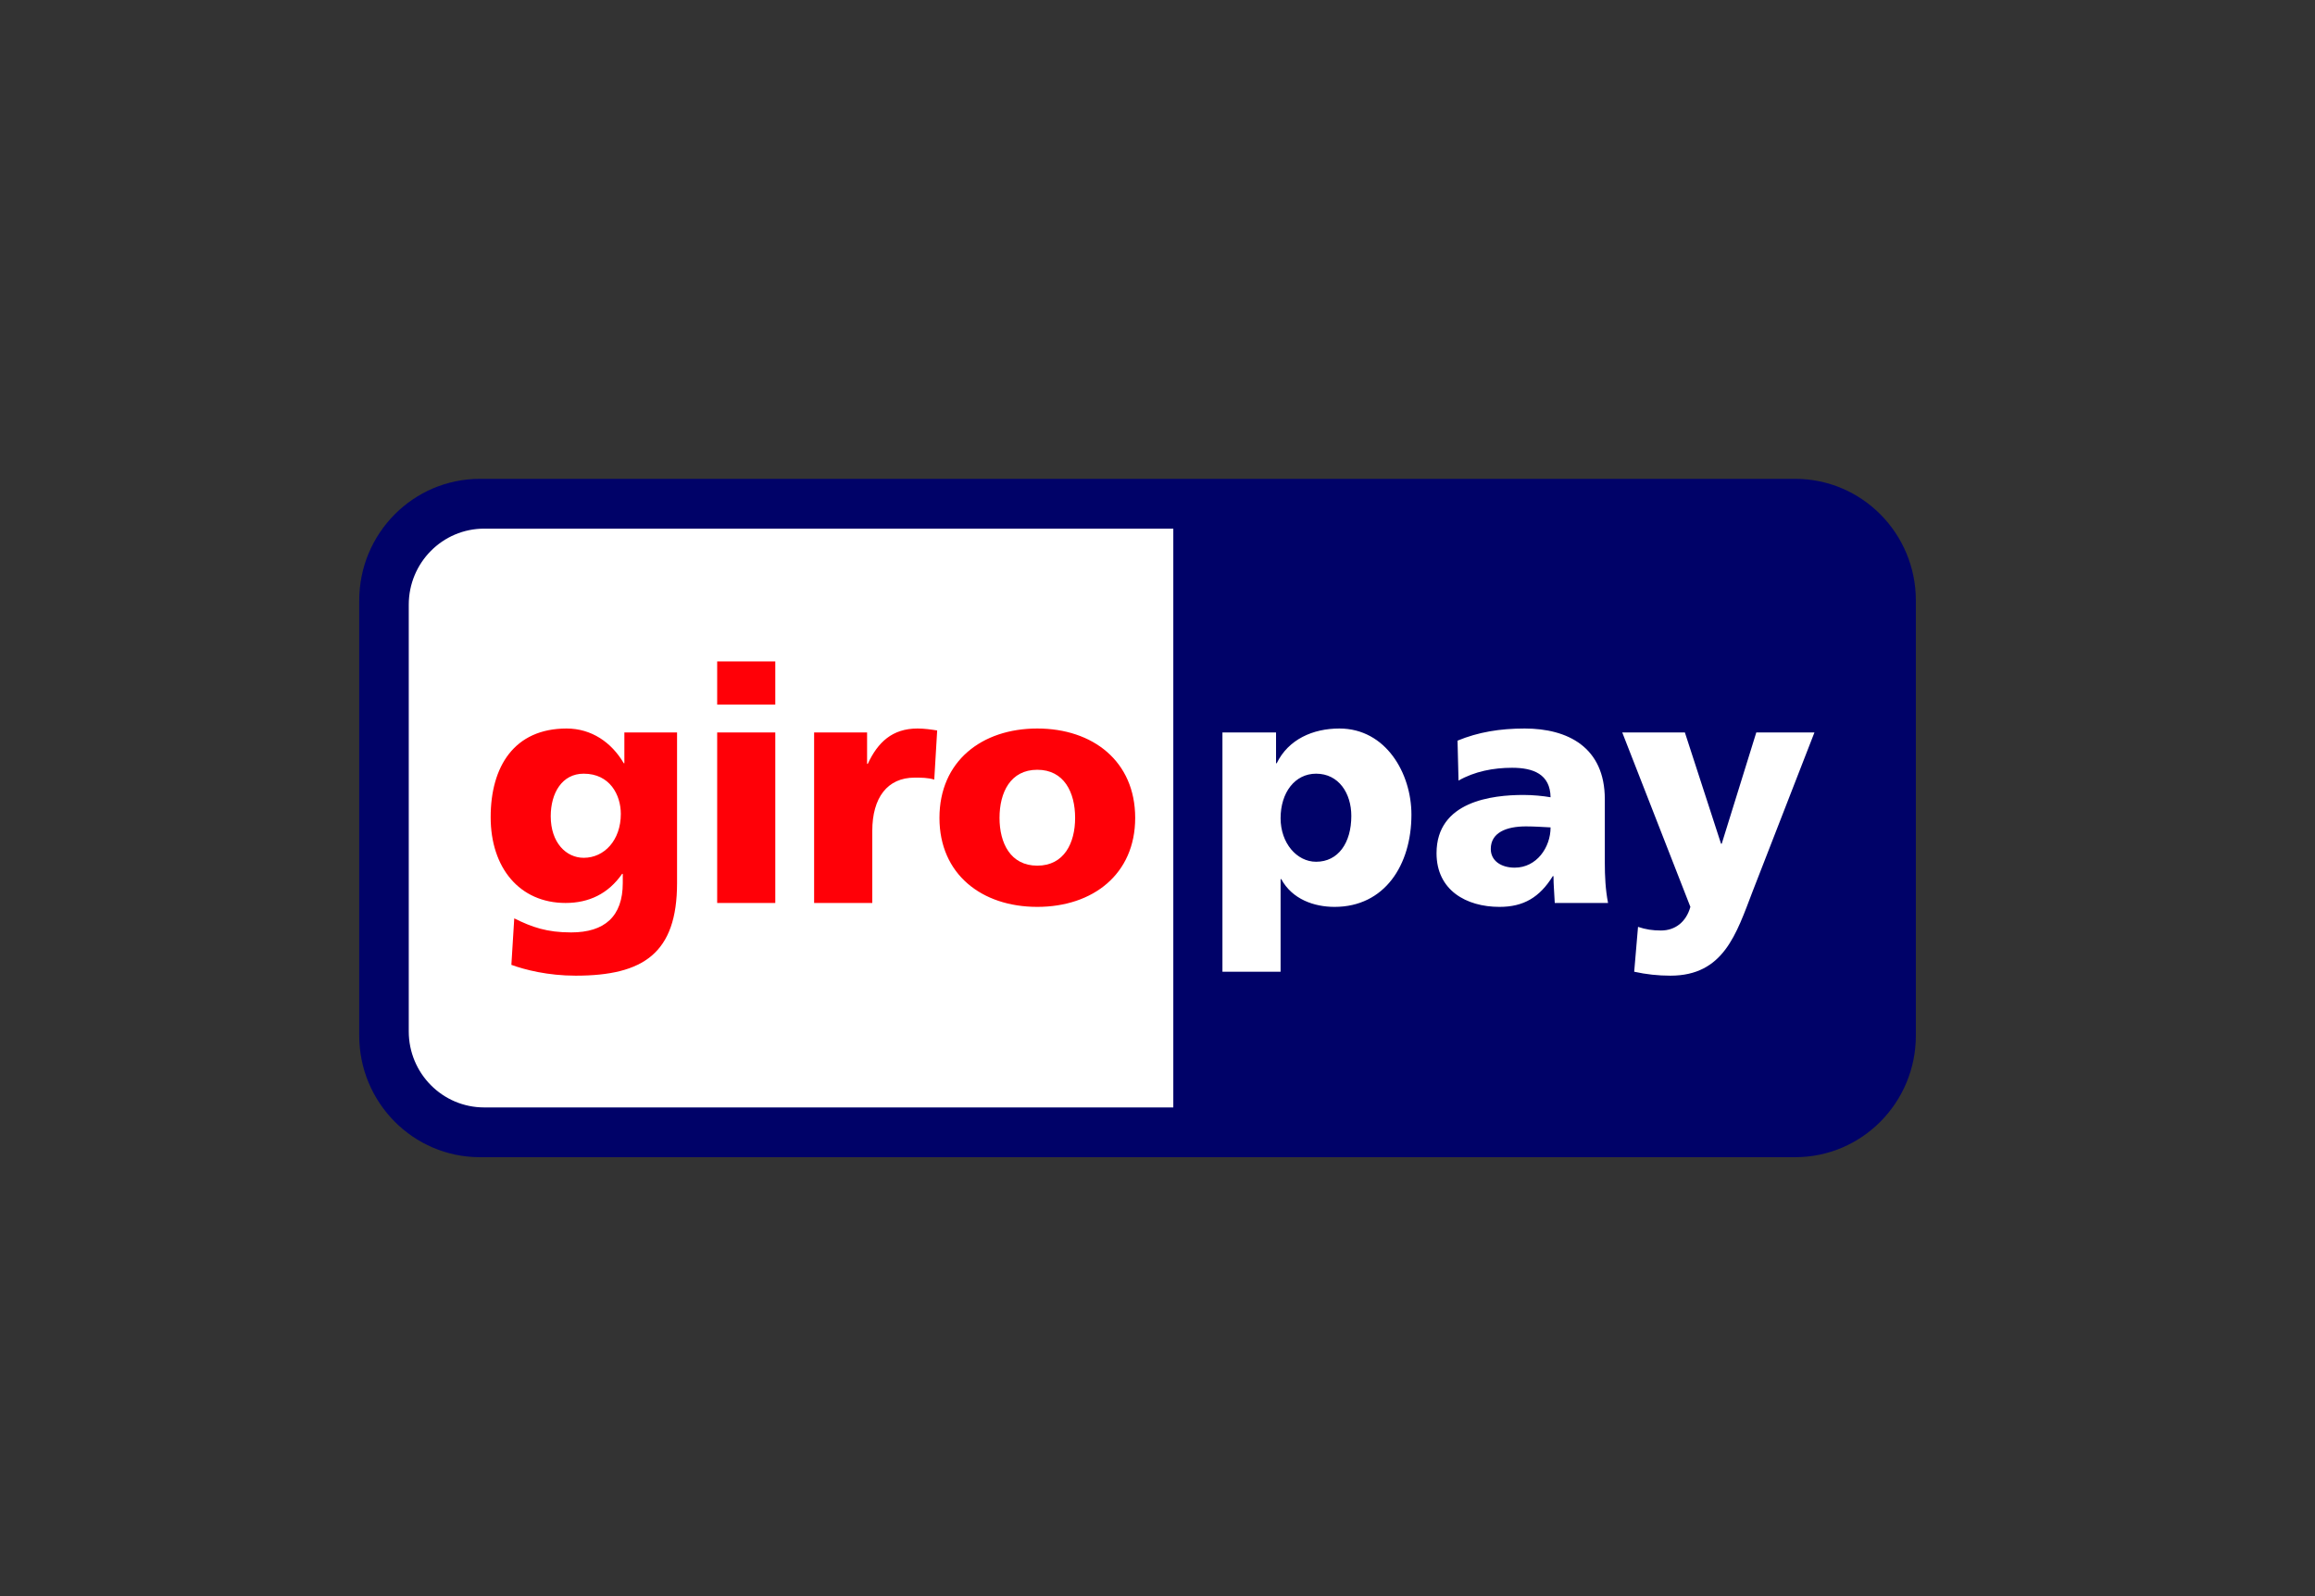
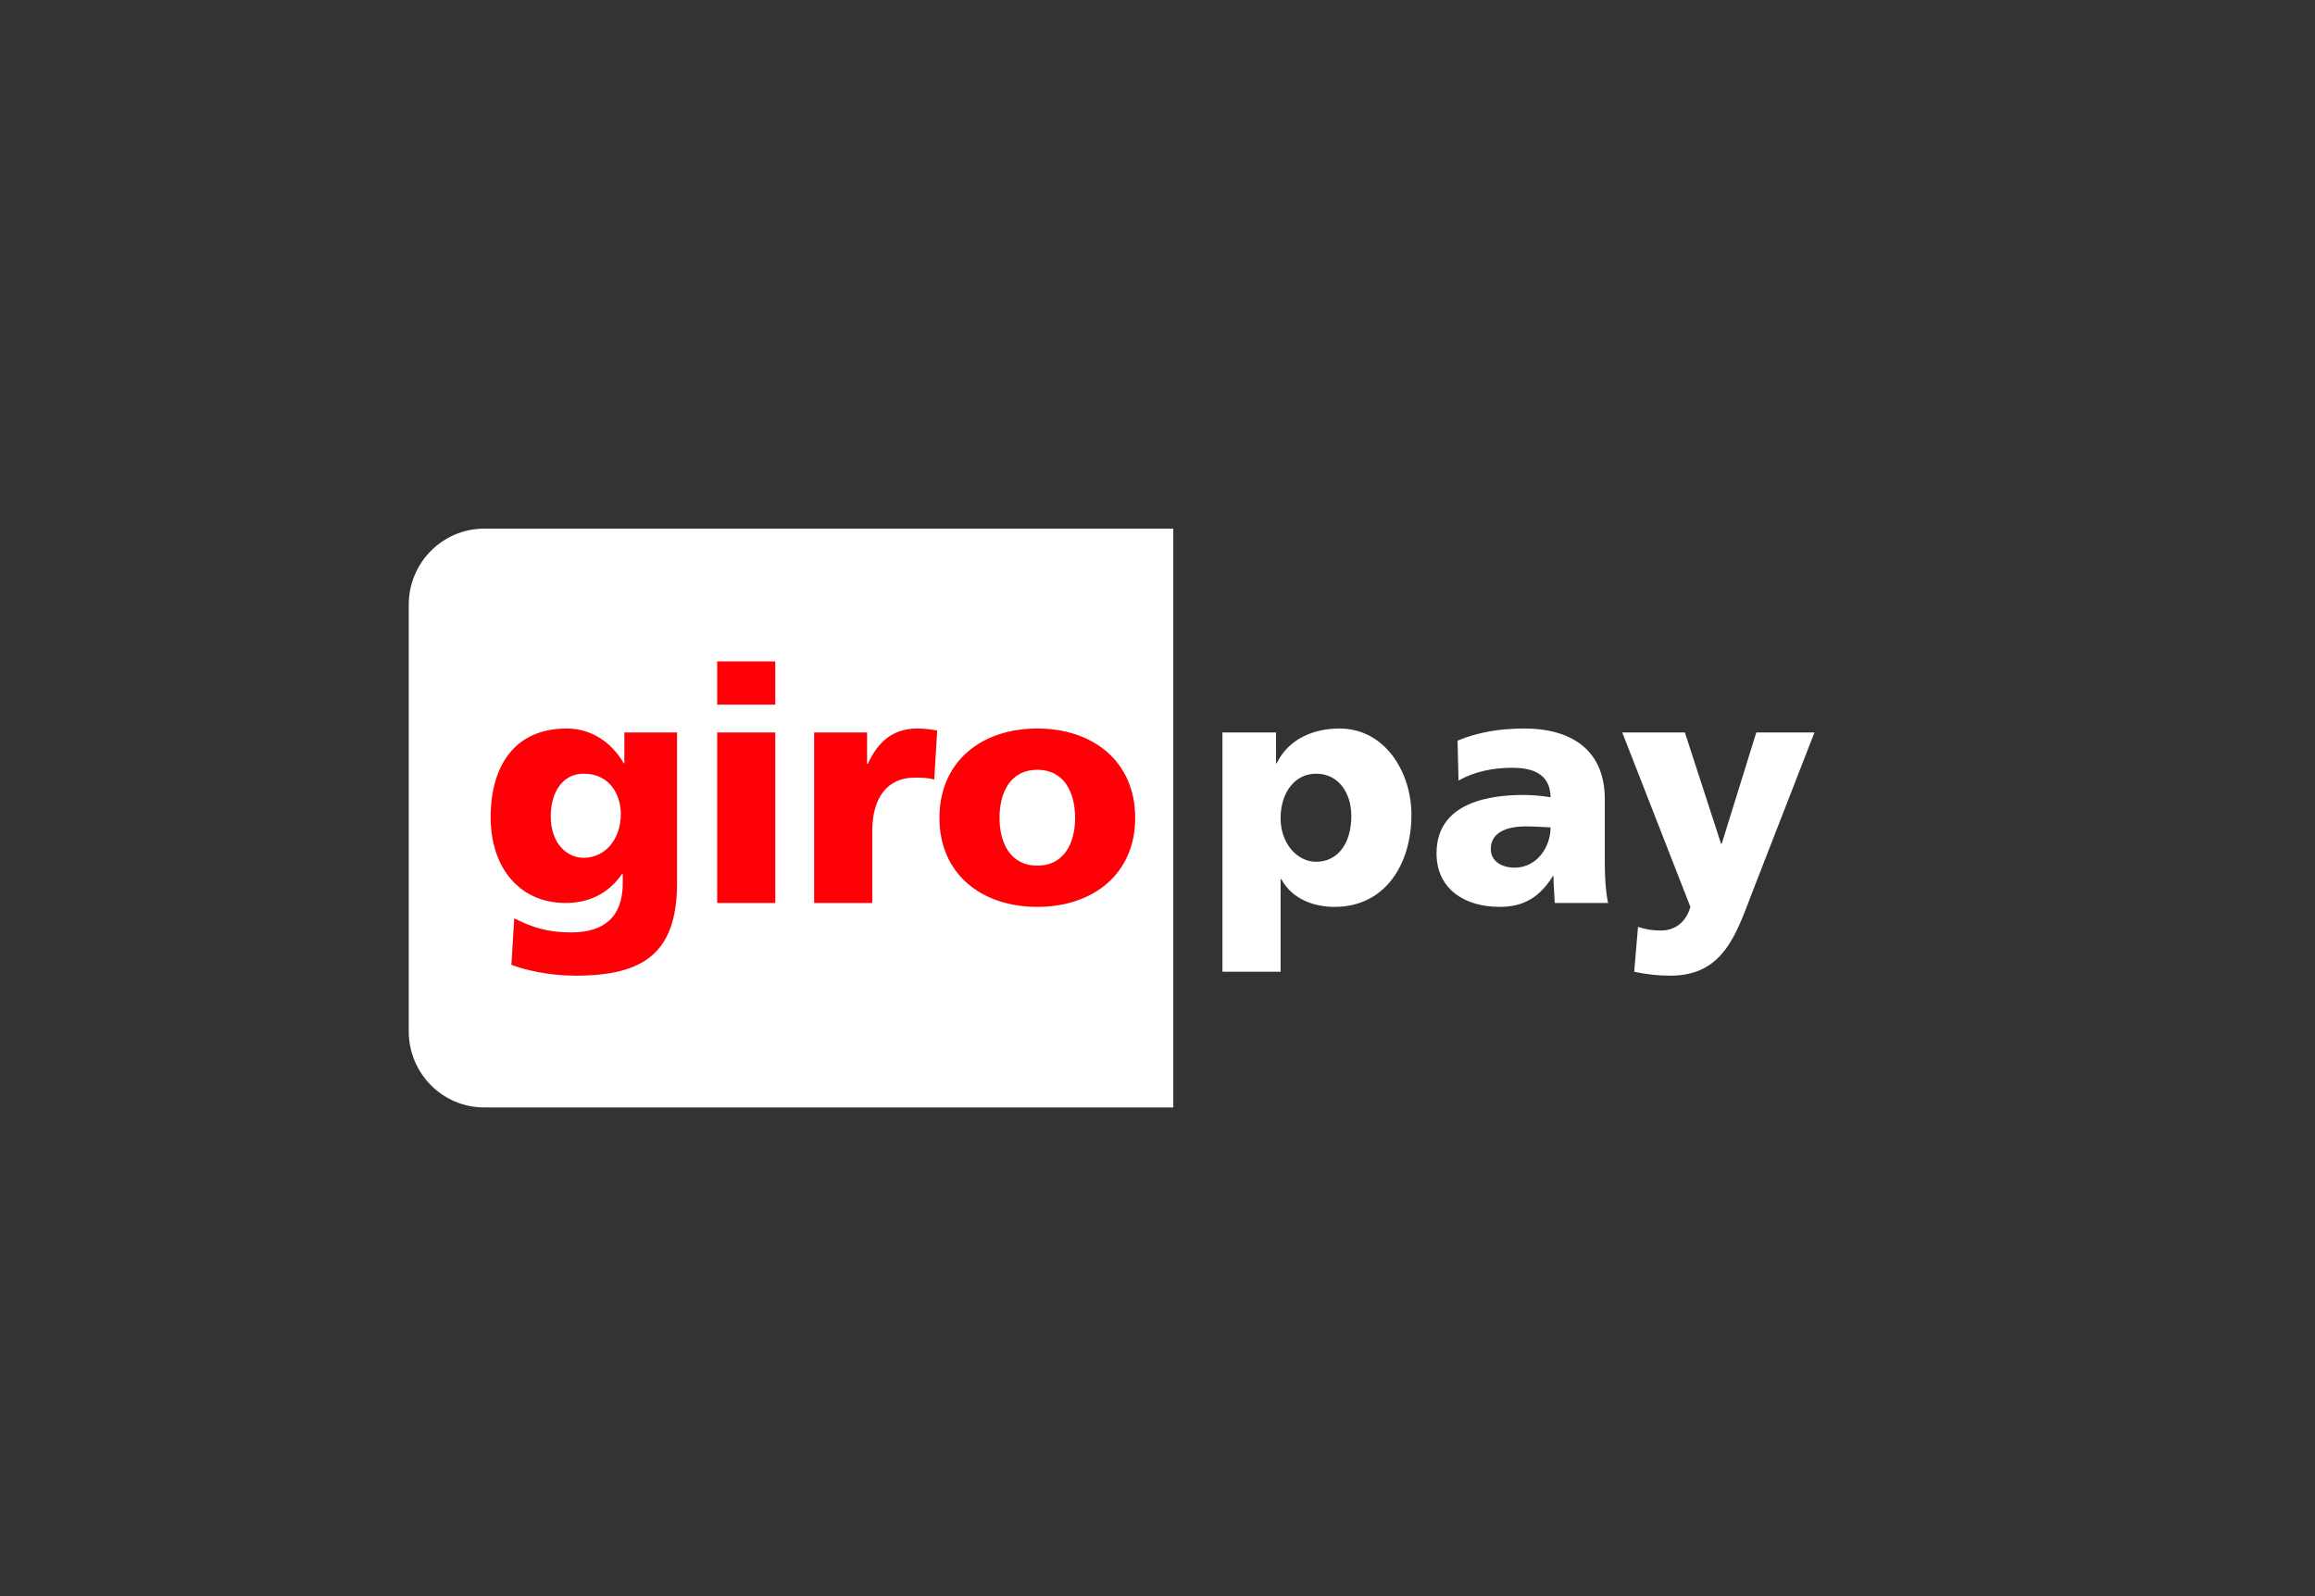
<svg xmlns="http://www.w3.org/2000/svg" width="58" height="40" viewBox="0 0 58 40" fill="none">
  <rect x="0" y="0" width="58" height="40" fill="#333333" stroke="none" />
-   <path fill-rule="evenodd" clip-rule="evenodd" d="M9 15.05C9 13.366 10.354 12 12.024 12H44.976C46.647 12 48 13.366 48 15.05V25.951C48 27.634 46.647 29 44.976 29H12.024C10.354 29 9 27.634 9 25.951V15.05Z" fill="#000268" />
  <path fill-rule="evenodd" clip-rule="evenodd" d="M10.241 15.155V25.847C10.241 26.899 11.087 27.753 12.131 27.753H29.396V13.248H12.131C11.087 13.248 10.241 14.102 10.241 15.155ZM33.856 20.447C33.856 21.128 33.524 21.596 32.974 21.596C32.489 21.596 32.084 21.128 32.084 20.505C32.084 19.865 32.44 19.389 32.974 19.389C33.541 19.389 33.856 19.881 33.856 20.447ZM30.627 24.352H32.084V22.03H32.1C32.376 22.539 32.926 22.727 33.436 22.727C34.69 22.727 35.362 21.678 35.362 20.414C35.362 19.381 34.722 18.257 33.557 18.257C32.894 18.257 32.279 18.528 31.987 19.127H31.97V18.356H30.627V24.352ZM37.35 21.276C37.35 20.866 37.738 20.71 38.233 20.71C38.451 20.71 38.662 20.726 38.848 20.735C38.848 21.235 38.5 21.744 37.949 21.744C37.609 21.744 37.35 21.572 37.35 21.276ZM40.288 22.629C40.223 22.293 40.207 21.956 40.207 21.62V20.029C40.207 18.725 39.277 18.257 38.2 18.257C37.577 18.257 37.035 18.347 36.517 18.561L36.542 19.562C36.945 19.332 37.415 19.241 37.885 19.241C38.41 19.241 38.839 19.398 38.848 19.98C38.662 19.947 38.402 19.922 38.168 19.922C37.391 19.922 35.991 20.078 35.991 21.382C35.991 22.31 36.735 22.727 37.569 22.727C38.168 22.727 38.573 22.491 38.904 21.956H38.921C38.921 22.179 38.944 22.399 38.953 22.629H40.288ZM40.943 24.352C41.242 24.418 41.542 24.451 41.849 24.451C43.184 24.451 43.5 23.409 43.912 22.334L45.459 18.356H44.002L43.136 21.145H43.119L42.213 18.356H40.644L42.351 22.727C42.245 23.105 41.971 23.319 41.614 23.319C41.411 23.319 41.234 23.294 41.039 23.228L40.943 24.352Z" fill="white" />
  <path fill-rule="evenodd" clip-rule="evenodd" d="M13.798 20.456C13.798 19.873 14.082 19.389 14.624 19.389C15.28 19.389 15.554 19.922 15.554 20.398C15.554 21.054 15.142 21.497 14.624 21.497C14.187 21.497 13.798 21.12 13.798 20.456ZM16.963 18.356H15.643V19.127H15.628C15.32 18.602 14.818 18.257 14.195 18.257C12.884 18.257 12.293 19.209 12.293 20.48C12.293 21.744 13.014 22.629 14.17 22.629C14.754 22.629 15.239 22.399 15.587 21.899H15.603V22.129C15.603 22.965 15.15 23.367 14.309 23.367C13.702 23.367 13.329 23.236 12.884 23.015L12.812 24.18C13.151 24.303 13.726 24.451 14.422 24.451C16.122 24.451 16.963 23.885 16.963 22.129V18.356ZM19.424 16.576H17.968V17.659H19.424V16.576ZM17.968 22.629H19.424V18.356H17.968V22.629ZM23.48 18.306C23.334 18.282 23.156 18.257 22.987 18.257C22.355 18.257 21.992 18.602 21.741 19.143H21.724V18.356H20.397V22.629H21.854V20.825C21.854 19.988 22.235 19.488 22.914 19.488C23.084 19.488 23.245 19.488 23.407 19.537L23.48 18.306ZM25.988 21.694C25.317 21.694 25.042 21.128 25.042 20.497C25.042 19.857 25.317 19.291 25.988 19.291C26.66 19.291 26.936 19.857 26.936 20.497C26.936 21.128 26.66 21.694 25.988 21.694ZM25.988 22.727C27.38 22.727 28.441 21.908 28.441 20.497C28.441 19.077 27.38 18.257 25.988 18.257C24.596 18.257 23.537 19.077 23.537 20.497C23.537 21.908 24.596 22.727 25.988 22.727Z" fill="#FF0007" />
</svg>